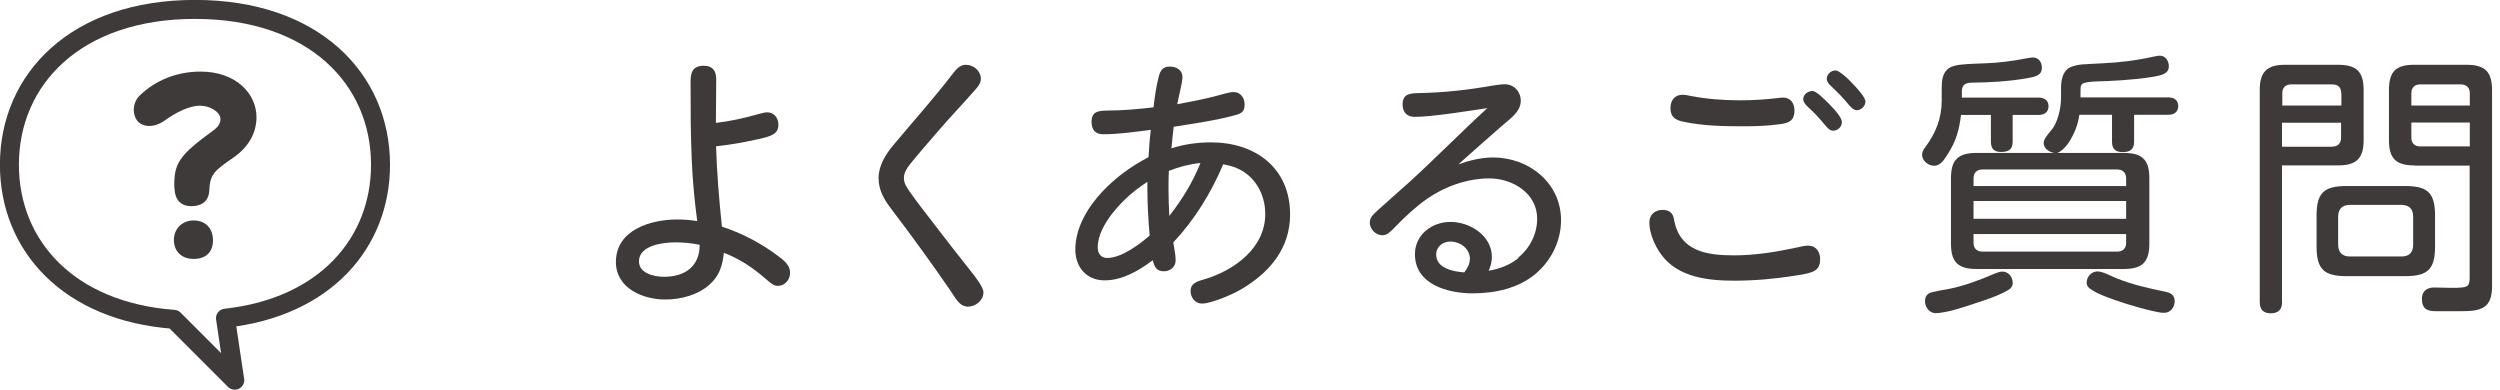
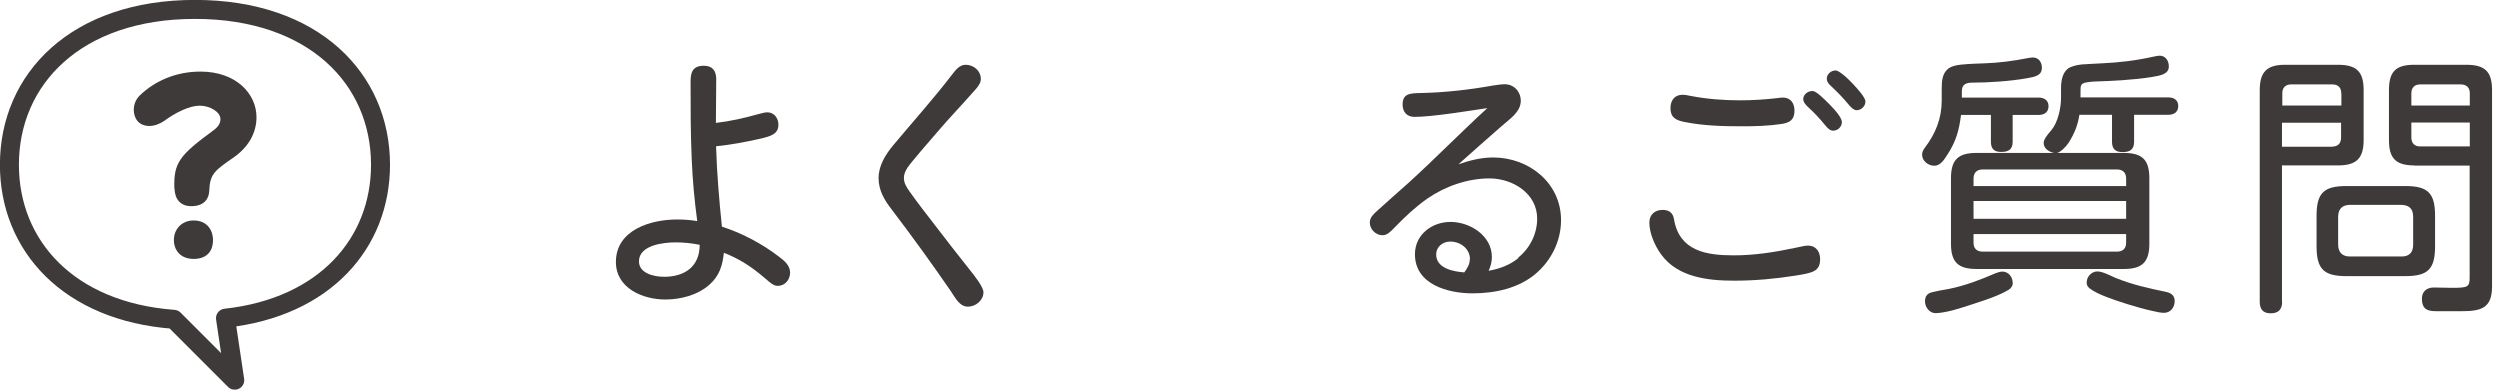
<svg xmlns="http://www.w3.org/2000/svg" id="_レイヤー_2" viewBox="0 0 154 24">
  <g id="_ヘッダ">
    <rect width="154" height="24" style="fill:none; stroke-width:0px;" />
    <path d="M46.67,7.04c.39-.1.46-.12.6-.12.42,0,.68.36.68.76,0,.58-.46.71-1.14.87-.9.2-1.79.37-2.7.46.05,1.67.19,3.31.36,4.95,1.26.41,2.45,1.04,3.5,1.84.32.24.7.54.7.99s-.32.82-.76.82c-.26,0-.46-.19-.8-.48-.77-.66-1.5-1.16-2.52-1.56-.08.78-.27,1.41-.87,1.95-.73.66-1.79.93-2.74.93-1.39,0-3.04-.7-3.04-2.31,0-1.99,2.16-2.62,3.77-2.62.42,0,.83.03,1.24.1-.17-1.27-.29-2.55-.34-3.82-.07-1.58-.07-3.18-.07-4.78,0-.58.14-.97.82-.97.54,0,.76.32.76.83,0,.9-.02,1.8-.02,2.69.87-.1,1.72-.29,2.57-.53ZM41.6,14.93c-.73,0-2.24.17-2.24,1.17,0,.75.95.95,1.55.95,1.27,0,2.19-.63,2.19-1.97-.49-.1-.99-.15-1.5-.15Z" style="fill:#3e3a39; stroke-width:0px;" />
    <path d="M60.42,4.85c0,.25-.15.46-.32.65-.83.95-1.63,1.77-2.41,2.69-.36.42-1.51,1.73-1.79,2.14-.12.19-.22.39-.22.63,0,.32.17.59.36.85.49.7,1.04,1.39,1.56,2.07.71.93,1.43,1.85,2.16,2.77.27.34.82,1.02.82,1.36,0,.49-.48.88-.95.88-.54,0-.8-.58-1.07-.97-1.17-1.7-2.38-3.37-3.62-5-.46-.59-.82-1.19-.82-1.95s.42-1.44.9-2.02c1.28-1.53,2.48-2.86,3.64-4.37.22-.29.46-.59.83-.59.48,0,.93.37.93.87Z" style="fill:#3e3a39; stroke-width:0px;" />
-     <path d="M72.27,14.91c.05.37.15.75.15,1.12,0,.41-.32.68-.73.68-.46,0-.58-.29-.68-.68-.87.65-1.87,1.24-2.97,1.24s-1.8-.8-1.8-1.9c0-1.33.76-2.6,1.65-3.55.82-.88,1.79-1.58,2.86-2.14.03-.56.07-1.12.14-1.68-.95.12-1.97.27-2.94.27-.48,0-.71-.29-.71-.76,0-.63.39-.7,1-.7.88,0,1.89-.09,2.82-.2.07-.63.15-1.22.32-1.9.1-.39.27-.61.68-.61s.78.22.78.65c0,.32-.24,1.22-.32,1.67,1.02-.19,1.95-.37,3.03-.68.14-.03.29-.07.44-.07.43,0,.68.36.68.77,0,.51-.27.58-.8.71-1.17.31-2.38.46-3.57.66-.05.44-.1.88-.14,1.33.78-.26,1.62-.37,2.45-.37,2.7,0,4.86,1.56,4.86,4.44,0,2.11-1.28,3.6-3.03,4.62-.61.36-1.87.87-2.4.87-.42,0-.7-.37-.7-.78s.29-.56.83-.71c1.84-.54,3.77-1.92,3.77-4.03,0-1.21-.63-2.36-1.79-2.84-.25-.1-.53-.17-.8-.22-.75,1.77-1.77,3.43-3.09,4.83ZM68.57,13.08c-.48.61-.95,1.38-.95,2.16,0,.37.19.65.58.65.88,0,1.97-.82,2.62-1.38-.08-.93-.14-1.87-.14-2.82v-.49c-.78.51-1.51,1.12-2.11,1.89ZM72,10.53c-.02.37-.02.75-.02,1.12,0,.56.02,1.1.05,1.65.78-.99,1.45-2.09,1.92-3.26-.68.07-1.33.24-1.96.49Z" style="fill:#3e3a39; stroke-width:0px;" />
    <path d="M93.52,15.87c.73-.58,1.17-1.48,1.17-2.4,0-1.56-1.51-2.48-2.94-2.48-1.34,0-2.72.48-3.82,1.24-.73.51-1.38,1.12-1.99,1.75-.31.32-.49.51-.78.51-.41,0-.78-.36-.78-.78,0-.32.24-.53.46-.73.65-.58,1.29-1.16,1.94-1.73,1.65-1.5,3.2-3.09,4.84-4.59-1.16.17-3.38.54-4.49.54-.48,0-.73-.32-.73-.76,0-.66.42-.7,1.14-.71,1.46-.03,2.96-.2,4.42-.46.24-.03.48-.08.73-.08.58,0,.99.46.99,1.02,0,.7-.71,1.14-1.17,1.55-.9.78-1.79,1.58-2.67,2.36.7-.24,1.39-.42,2.14-.42,2.19,0,4.18,1.56,4.18,3.86,0,1.27-.59,2.48-1.56,3.3-1.05.9-2.52,1.21-3.89,1.21-1.51,0-3.55-.54-3.55-2.41,0-1.21,1.05-1.99,2.19-1.99,1.21,0,2.55.85,2.55,2.16,0,.31-.08.58-.2.85.66-.12,1.29-.34,1.83-.78ZM90.55,15.97c0-.65-.59-1.09-1.21-1.09-.46,0-.87.31-.87.8,0,.85,1.05,1.05,1.73,1.1.19-.26.34-.51.34-.82Z" style="fill:#3e3a39; stroke-width:0px;" />
    <path d="M102.41,12.93c.42,0,.65.19.71.59.34,1.95,1.99,2.21,3.69,2.21,1.24,0,2.5-.19,3.76-.46.46-.1.63-.14.82-.14.48,0,.73.39.73.83,0,.75-.44.85-1.53,1.02-1.27.2-2.5.31-3.76.31-1.61,0-3.47-.2-4.5-1.61-.42-.58-.73-1.34-.73-1.97,0-.49.34-.78.82-.78ZM103.65,5.84c.17,0,.32.03.49.07,1,.19,2.02.27,3.04.27.78,0,1.55-.05,2.33-.14.14-.02.25-.03.32-.03.48,0,.71.36.71.8,0,.58-.29.75-.82.83-.82.12-1.6.14-2.4.14-1.19,0-2.4-.03-3.57-.27-.51-.1-.85-.27-.85-.85,0-.46.25-.82.73-.82ZM111.63,5.6c.24,0,.66.42,1.07.83.46.46.76.87.76,1.09,0,.29-.25.53-.54.53-.19,0-.34-.15-.51-.36-.32-.39-.66-.76-1.04-1.1-.14-.14-.29-.29-.29-.49,0-.27.27-.49.54-.49ZM113.07,4.34c.12,0,.29.12.48.27.24.19.48.44.61.58.24.26.75.8.75,1.07,0,.29-.27.53-.54.53-.19,0-.39-.22-.53-.39-.32-.39-.66-.73-1.04-1.09-.14-.12-.27-.27-.27-.46,0-.29.27-.51.54-.51Z" style="fill:#3e3a39; stroke-width:0px;" />
    <path d="M125.58,6.01c.34,0,.61.17.61.53s-.25.54-.61.54h-1.6v1.65c0,.49-.27.63-.71.63s-.63-.2-.63-.63v-1.65h-1.84c-.12.92-.29,1.6-.83,2.43-.22.34-.44.7-.82.7s-.75-.31-.75-.68c0-.17.08-.31.17-.43.66-.87,1.04-1.8,1.04-2.91v-.75c0-.44.03-.95.44-1.24.17-.12.46-.19.76-.22.49-.05,1.12-.07,1.46-.08.87-.03,1.7-.14,2.58-.31.12-.02.25-.05.37-.05.36,0,.56.29.56.63,0,.48-.41.56-.92.65-1.07.19-2.45.27-3.33.27-.37,0-.68.07-.68.53v.39h4.71ZM123.99,17.4c0,.2-.1.36-.27.46-.44.26-.92.44-1.46.63-.46.15-1.29.44-1.99.63-.41.1-.78.17-1.04.17-.37,0-.65-.36-.65-.73,0-.32.15-.49.44-.56.27-.07.66-.14,1.02-.2,1-.2,1.94-.56,2.89-.97.14-.05.27-.1.42-.1.36,0,.63.32.63.68ZM130.82,9.42c1.14,0,1.58.42,1.58,1.56v4.03c0,1.14-.44,1.56-1.58,1.56h-9.06c-1.14,0-1.58-.42-1.58-1.56v-4.03c0-1.14.44-1.56,1.58-1.56h4.78c-.31-.05-.65-.27-.65-.61,0-.19.14-.41.48-.8.39-.46.59-1.34.59-2.01v-.56c0-.43.07-.93.42-1.21.19-.14.51-.22.85-.26.43-.03.94-.05,1.26-.07,1.09-.05,2.09-.17,3.21-.42.15-.03.24-.05.34-.05.36,0,.56.32.56.66,0,.48-.51.56-1.02.65-1.14.19-2.75.26-3.25.27-.19,0-.56.02-.83.07-.34.07-.34.2-.34.56v.36h5.42c.34,0,.6.17.6.53s-.25.54-.6.54h-2.12v1.67c0,.48-.27.63-.71.63s-.65-.2-.65-.63v-1.67h-2.01c-.1.66-.31,1.16-.66,1.72-.19.29-.51.58-.71.63h4.1ZM130.97,11c0-.36-.2-.56-.56-.56h-8.28c-.36,0-.56.2-.56.56v.46h9.4v-.46ZM121.57,12.38v1.1h9.4v-1.1h-9.4ZM121.57,14.42v.54c0,.34.2.54.56.54h8.28c.36,0,.56-.2.56-.54v-.54h-9.4ZM129.2,16.72c.32,0,.82.27,1.1.39,1.02.42,2.06.65,3.13.87.31.07.53.22.53.56,0,.39-.25.73-.66.73-.19,0-.43-.05-.73-.12-.92-.2-2.23-.63-2.79-.85-.39-.15-.76-.31-1.05-.53-.15-.12-.19-.22-.19-.37,0-.37.31-.68.66-.68Z" style="fill:#3e3a39; stroke-width:0px;" />
    <path d="M140.58,18.59c0,.46-.22.71-.7.71s-.68-.25-.68-.71V5.55c0-1.12.44-1.56,1.56-1.56h3.26c1.14,0,1.58.42,1.58,1.56v3.08c0,1.12-.44,1.56-1.58,1.56h-3.45v8.4ZM144.22,5.74c0-.34-.19-.54-.54-.54h-2.55c-.34,0-.54.2-.54.54v.76h3.64v-.76ZM143.67,9.03c.34,0,.54-.2.54-.54v-.93h-3.64v1.48h3.09ZM150,15.17c0,1.41-.44,1.84-1.84,1.84h-3.62c-1.39,0-1.84-.43-1.84-1.84v-1.87c0-1.41.44-1.84,1.84-1.84h3.62c1.39,0,1.84.42,1.84,1.84v1.87ZM144.76,12.62c-.48,0-.73.26-.73.73v1.72c0,.48.26.73.73.73h3.18c.48,0,.71-.26.71-.73v-1.72c0-.49-.24-.71-.71-.73h-3.18ZM148.72,10.19c-1.14,0-1.56-.44-1.56-1.56v-3.08c0-1.14.42-1.56,1.56-1.56h3.21c1.14,0,1.58.42,1.58,1.56v12.09c0,1.33-.65,1.53-1.87,1.53h-1.55c-.51,0-.9-.08-.9-.78,0-.44.31-.68.73-.68.31,0,.97.02,1.09.02.97,0,1.12-.03,1.12-.61v-6.92h-3.42ZM152.14,5.74c0-.34-.2-.54-.56-.54h-2.5c-.34,0-.54.2-.54.54v.76h3.6v-.76ZM152.14,7.55h-3.6v.93c0,.34.2.54.54.54h3.06v-1.48Z" style="fill:#3e3a39; stroke-width:0px;" />
-     <rect x=".01" width="24" height="24" style="fill:none; stroke-width:0px;" />
    <path d="M23.44,10.15C23.44,4.87,19.34.58,12.01.58S.58,4.87.58,10.15c0,4.96,3.62,9.04,10.13,9.52l3.75,3.75-.57-3.82c6.14-.67,9.55-4.64,9.55-9.45Z" style="fill:none; stroke:#3e3a39; stroke-linecap:round; stroke-linejoin:round; stroke-width:1.17px;" />
    <path d="M10.74,11.61c-.05-1.59.31-2.04,2.42-3.59.31-.23.42-.45.42-.68,0-.45-.65-.83-1.28-.83s-1.48.42-2.19.94c-.28.19-.6.31-.91.31s-.6-.11-.78-.37c-.11-.16-.18-.39-.18-.62,0-.31.11-.63.36-.88.97-.94,2.29-1.48,3.75-1.48,2.19,0,3.45,1.36,3.45,2.81,0,.97-.5,1.85-1.41,2.48-1.17.81-1.46,1.01-1.5,2.06-.02.47-.29.91-1.04.94-.78.03-1.09-.49-1.1-1.1ZM10.71,14.8c0-.7.5-1.22,1.22-1.22.76,0,1.19.52,1.19,1.22s-.41,1.15-1.19,1.15c-.88,0-1.22-.62-1.22-1.15Z" style="fill:#3e3a39; stroke-width:0px;" />
  </g>
</svg>